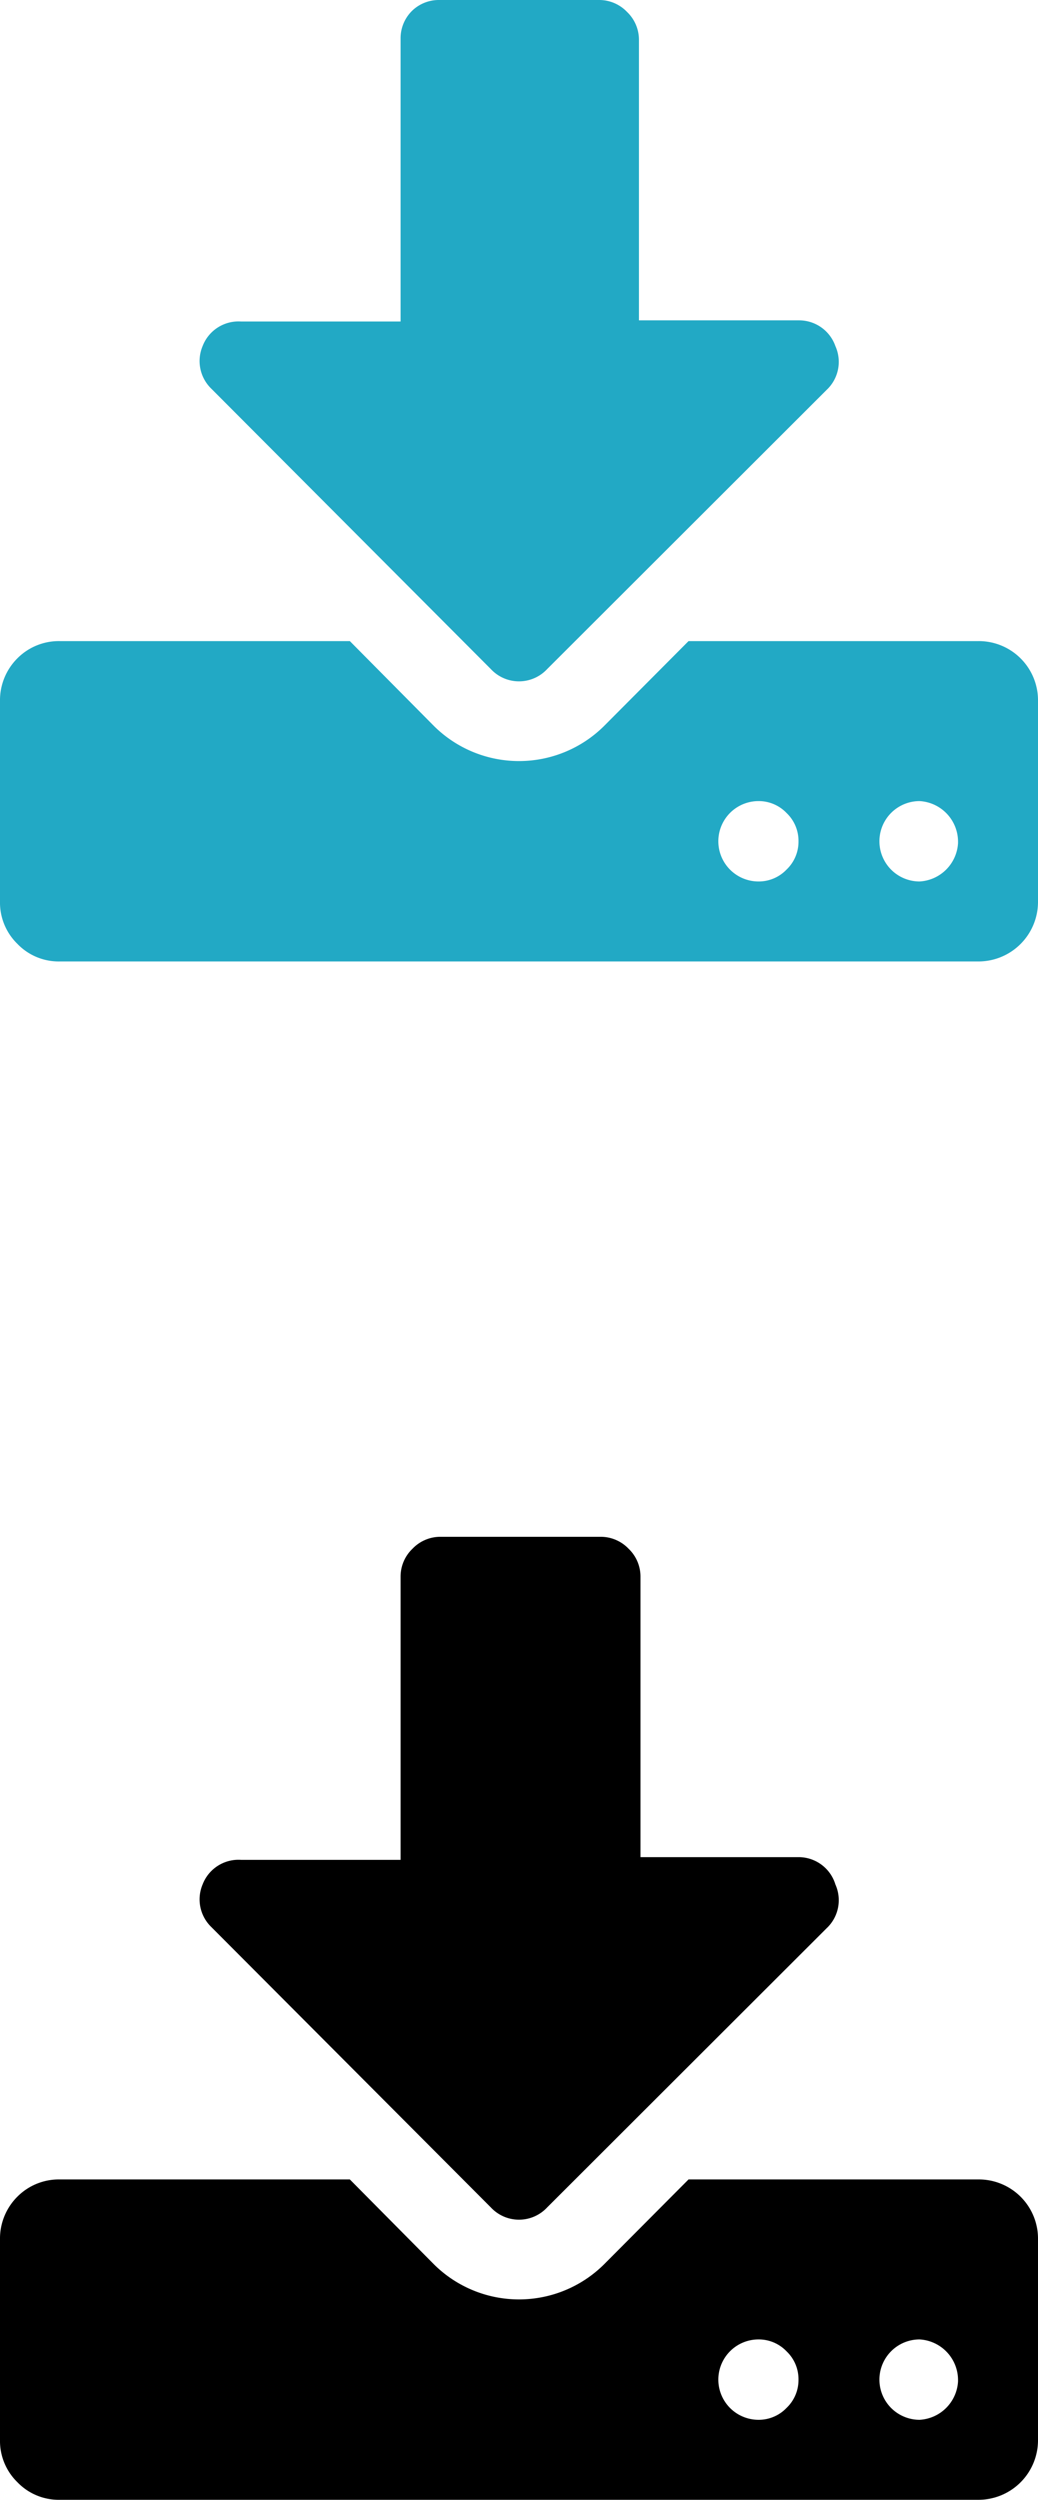
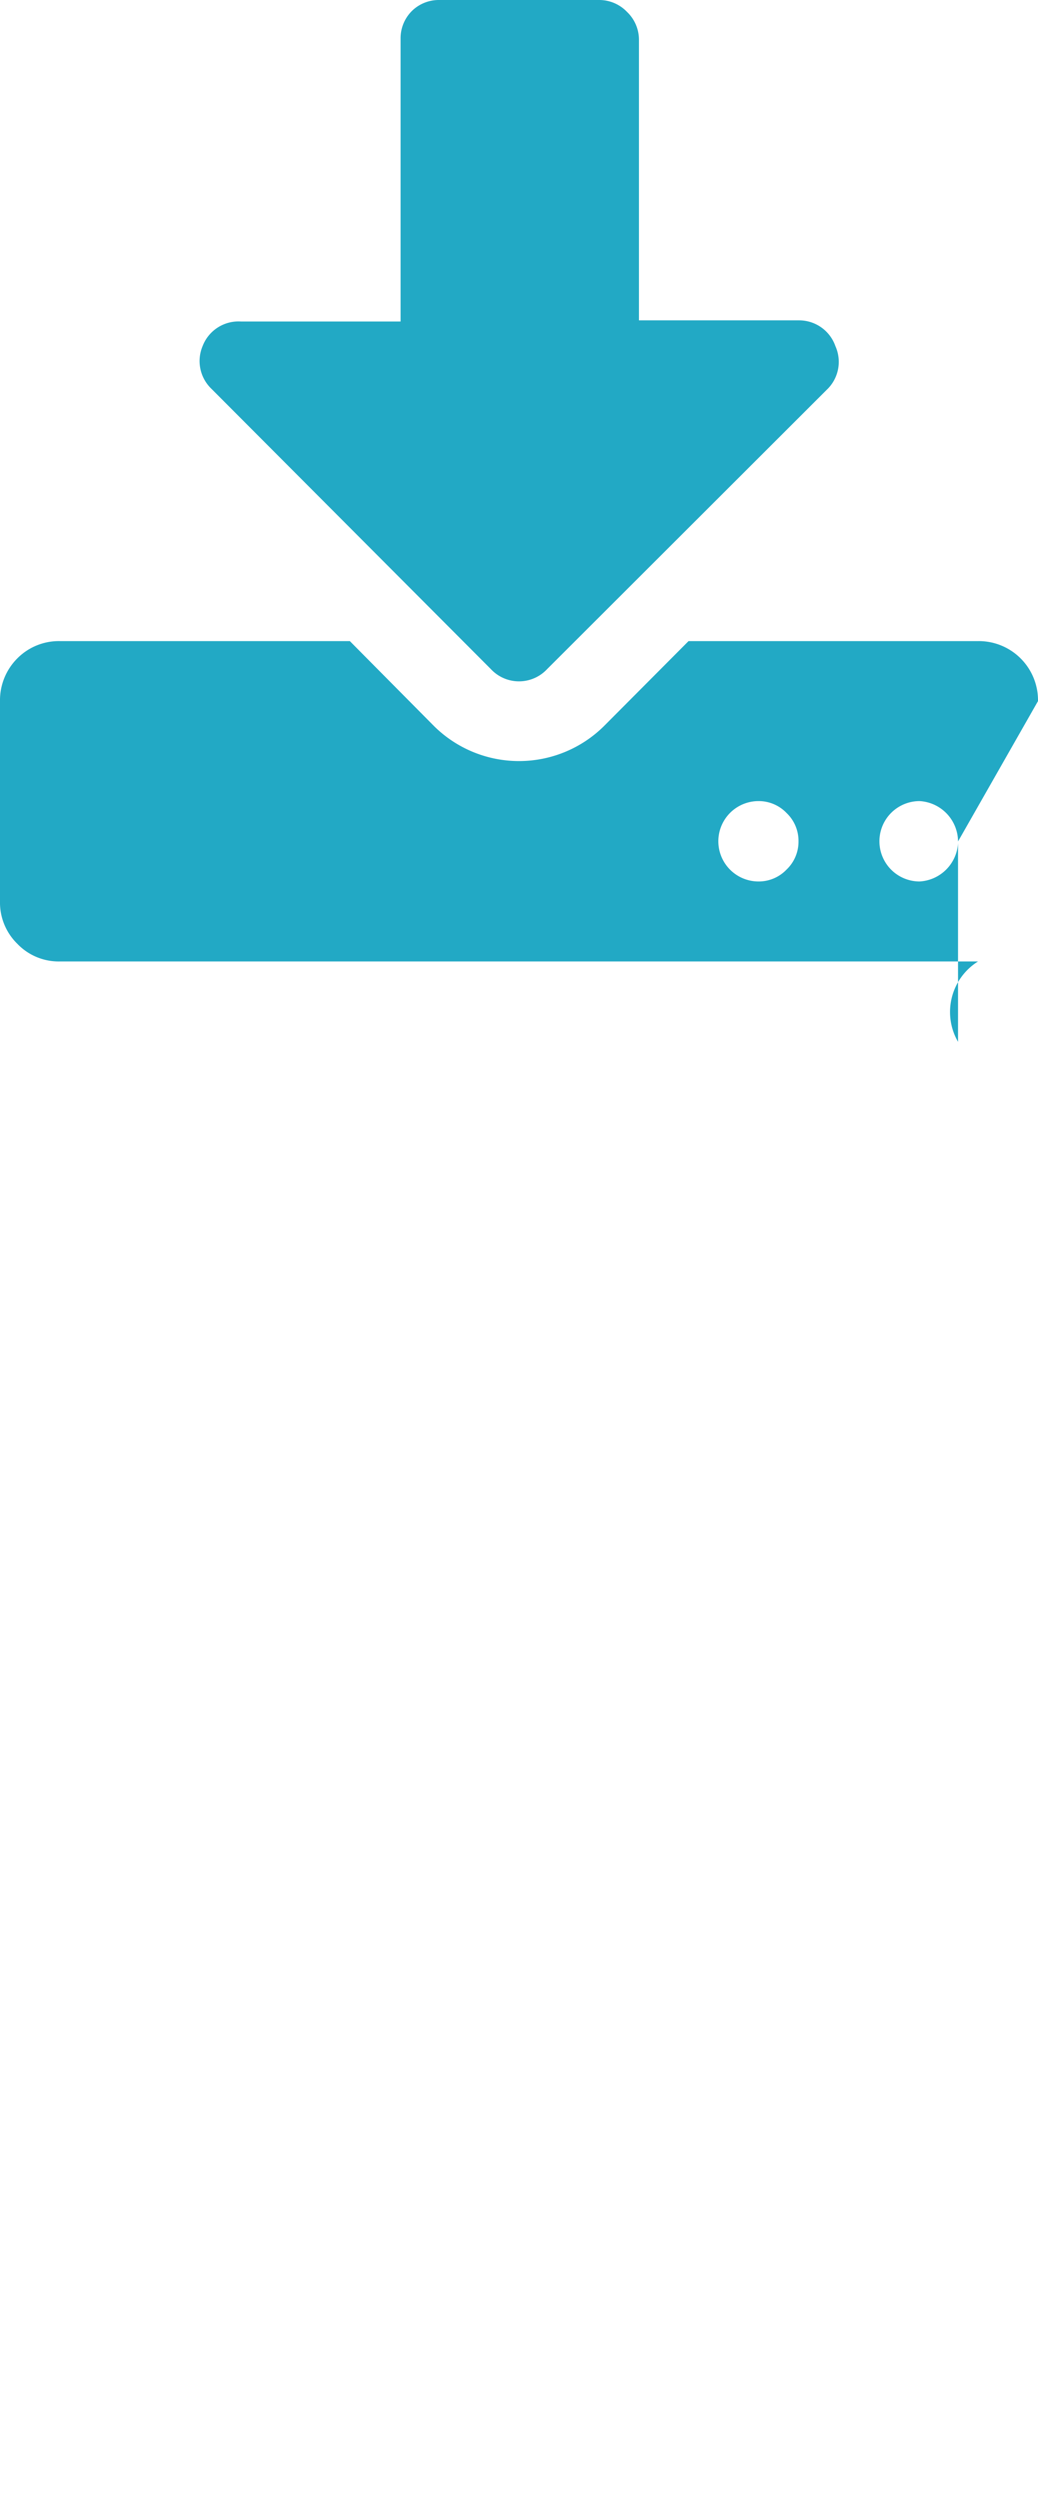
<svg xmlns="http://www.w3.org/2000/svg" viewBox="0 0 27 65">
  <title>download_icon</title>
  <g>
-     <path d="M20.77,21.88a1,1,0,0,0-.31-.74,1,1,0,0,0-.73-.31,1,1,0,0,0,0,2.09,1,1,0,0,0,.73-.31A1,1,0,0,0,20.77,21.88Zm4.15,0a1.06,1.06,0,0,0-1-1.05,1,1,0,0,0,0,2.09,1.06,1.06,0,0,0,1-1ZM27,18.23v5.21A1.55,1.55,0,0,1,25.44,25H1.56a1.49,1.49,0,0,1-1.11-.46A1.5,1.5,0,0,1,0,23.44V18.23a1.54,1.54,0,0,1,.45-1.11,1.52,1.52,0,0,1,1.11-.45H9.1l2.19,2.21a3.14,3.14,0,0,0,4.42,0l2.2-2.21h7.53A1.54,1.54,0,0,1,27,18.23ZM21.73,9a1,1,0,0,1-.23,1.14L14.23,17.4a1,1,0,0,1-1.46,0L5.5,10.11A1,1,0,0,1,5.27,9a1,1,0,0,1,1-.64h4.15V1a1,1,0,0,1,.31-.73A1,1,0,0,1,11.42,0h4.16a1,1,0,0,1,.73.31,1,1,0,0,1,.31.73V8.33h4.15A1,1,0,0,1,21.73,9Z" style="fill: #22a9c5" />
-     <path d="M20.77,61.88a1,1,0,0,0-.31-.74,1,1,0,0,0-.73-.31,1,1,0,0,0,0,2.09,1,1,0,0,0,.73-.31A1,1,0,0,0,20.77,61.88Zm4.15,0a1.06,1.06,0,0,0-1-1.05,1,1,0,0,0,0,2.09,1.06,1.06,0,0,0,1-1ZM27,58.23v5.21A1.55,1.55,0,0,1,25.44,65H1.56a1.49,1.49,0,0,1-1.11-.46A1.5,1.5,0,0,1,0,63.44V58.23a1.54,1.54,0,0,1,.45-1.11,1.52,1.52,0,0,1,1.11-.45H9.1l2.19,2.21a3.14,3.14,0,0,0,4.42,0l2.2-2.21h7.53A1.54,1.54,0,0,1,27,58.23ZM21.73,49a1,1,0,0,1-.23,1.14L14.23,57.4a1,1,0,0,1-1.46,0L5.5,50.11A1,1,0,0,1,5.27,49a1,1,0,0,1,1-.64h4.15V41a1,1,0,0,1,.31-.73,1,1,0,0,1,.73-.31h4.16a1,1,0,0,1,.73.31,1,1,0,0,1,.31.73v7.29h4.15A1,1,0,0,1,21.73,49Z" />
+     <path d="M20.77,21.88a1,1,0,0,0-.31-.74,1,1,0,0,0-.73-.31,1,1,0,0,0,0,2.09,1,1,0,0,0,.73-.31A1,1,0,0,0,20.77,21.88Zm4.15,0a1.06,1.06,0,0,0-1-1.05,1,1,0,0,0,0,2.09,1.06,1.06,0,0,0,1-1Zv5.21A1.55,1.55,0,0,1,25.44,25H1.56a1.49,1.49,0,0,1-1.11-.46A1.5,1.5,0,0,1,0,23.44V18.23a1.54,1.54,0,0,1,.45-1.11,1.52,1.52,0,0,1,1.11-.45H9.1l2.19,2.21a3.14,3.14,0,0,0,4.42,0l2.2-2.21h7.53A1.54,1.54,0,0,1,27,18.23ZM21.73,9a1,1,0,0,1-.23,1.14L14.23,17.4a1,1,0,0,1-1.46,0L5.5,10.11A1,1,0,0,1,5.27,9a1,1,0,0,1,1-.64h4.15V1a1,1,0,0,1,.31-.73A1,1,0,0,1,11.42,0h4.16a1,1,0,0,1,.73.31,1,1,0,0,1,.31.73V8.33h4.15A1,1,0,0,1,21.73,9Z" style="fill: #22a9c5" />
  </g>
</svg>